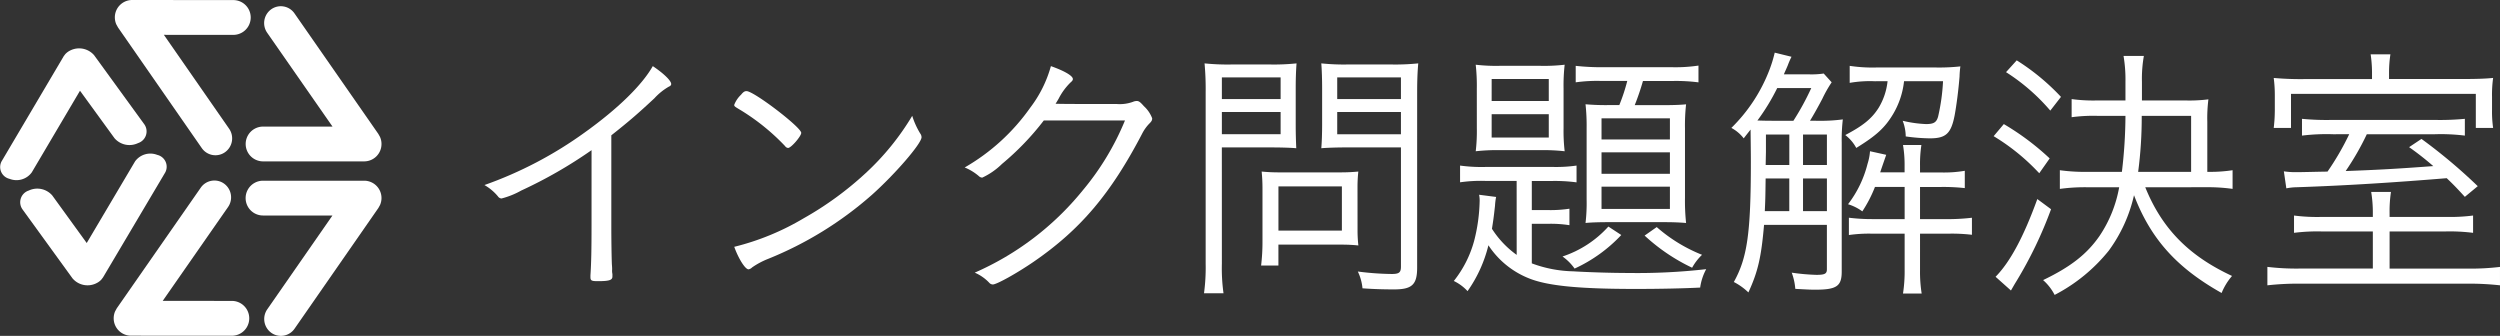
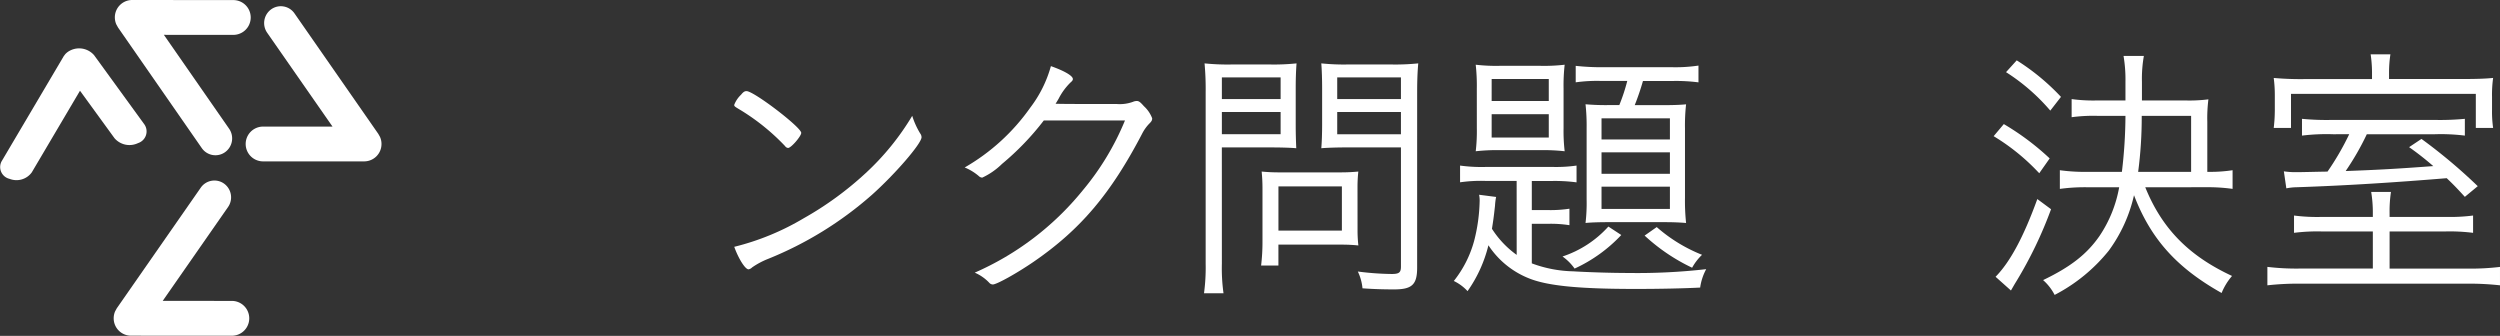
<svg xmlns="http://www.w3.org/2000/svg" width="327.656" height="44.019" viewBox="0 0 327.656 44.019">
  <rect x="0" y="0" width="327.656" height="44.019" fill="#333333" stroke="none" />
  <defs>
    <style>.a{fill:#fff;}</style>
  </defs>
  <title>logo02</title>
-   <path class="a" d="M77.53,19.681a59.468,59.468,0,0,1-9.215,5.292,10.692,10.692,0,0,1-2.592,1.043.621.621,0,0,1-.468-.287,6.522,6.522,0,0,0-1.764-1.477,52,52,0,0,0,13.174-6.911c4.319-3.095,7.487-6.19,8.891-8.675,1.4.936,2.412,1.908,2.412,2.34,0,.145-.072.252-.324.359a7.926,7.926,0,0,0-1.872,1.512c-2.124,1.98-3.24,2.952-5.651,4.859V29.58c0,2.051.036,4.139.072,5.039.036.4.036.647.036.684a2.076,2.076,0,0,0,.036.611v.324c0,.469-.4.612-1.908.612-.828,0-.972-.071-.972-.54v-.216c.108-1.62.144-3.419.144-6.515Z" />
  <path class="a" d="M103.288,19.393a.559.559,0,0,1-.4-.252,28.343,28.343,0,0,0-5.831-4.715c-.792-.469-.828-.5-.828-.684a3.6,3.6,0,0,1,.9-1.332c.288-.36.468-.469.72-.469,1.008.036,7.163,4.752,7.163,5.472C105.016,17.846,103.684,19.393,103.288,19.393ZM120.6,17.485a.863.863,0,0,1,.18.5c0,.828-3.456,4.824-6.515,7.56a47.193,47.193,0,0,1-13.606,8.388,10.28,10.28,0,0,0-2.087,1.115.846.846,0,0,1-.468.252c-.432,0-1.3-1.367-1.872-2.951a33.456,33.456,0,0,0,9.107-3.744,43.056,43.056,0,0,0,8.1-5.9,33.752,33.752,0,0,0,6.119-7.523A10.329,10.329,0,0,0,120.6,17.485Z" />
  <path class="a" d="M136.8,15.793a35.224,35.224,0,0,1-5.471,5.688,9.291,9.291,0,0,1-2.592,1.8.7.7,0,0,1-.468-.216,6.756,6.756,0,0,0-1.835-1.116,26.9,26.9,0,0,0,8.6-7.847,15.981,15.981,0,0,0,2.7-5.436c1.728.611,2.879,1.26,2.879,1.691,0,.145-.072.252-.324.469a8.18,8.18,0,0,0-1.548,2.123c-.216.36-.288.5-.4.648,1.044.035,3.6.035,8.027.035a5.021,5.021,0,0,0,2.124-.287,1.266,1.266,0,0,1,.5-.107c.252,0,.432.107.936.684a4.1,4.1,0,0,1,1.08,1.584c0,.252-.072.4-.4.719a5.489,5.489,0,0,0-.936,1.332c-4.1,7.848-8.063,12.527-14.182,16.738-2.2,1.512-4.859,2.988-5.363,2.988a.633.633,0,0,1-.468-.217,5.684,5.684,0,0,0-1.908-1.332,37.625,37.625,0,0,0,14.11-10.727,35.025,35.025,0,0,0,5.58-9.215Z" />
  <path class="a" d="M160.141,34.547a23.8,23.8,0,0,0,.216,3.888H157.8a25.052,25.052,0,0,0,.216-3.888V12.121a37.048,37.048,0,0,0-.144-3.814,29.948,29.948,0,0,0,3.6.144H166.4a28.972,28.972,0,0,0,3.527-.144c-.072,1.008-.108,2.016-.108,3.275v4.68c0,1.367.036,2.3.072,3.167-.72-.071-2.016-.108-3.491-.108h-6.263Zm0-21.562h7.7V10.143h-7.7Zm0,4.607h7.7V14.678h-7.7Zm17.782,12.491a17.845,17.845,0,0,0,.108,2.088,20.282,20.282,0,0,0-2.2-.109h-8.279V34.8h-2.268a25.97,25.97,0,0,0,.18-3.24V24.684a21.946,21.946,0,0,0-.108-2.2,22.43,22.43,0,0,0,2.375.107h7.739a24.244,24.244,0,0,0,2.556-.107,18.932,18.932,0,0,0-.108,2.124Zm-10.367.144h8.315v-5.8h-8.315Zm18.178,4.859c0,2.231-.684,2.844-3.024,2.844-1.332,0-2.664-.036-4.139-.144a6.43,6.43,0,0,0-.612-2.2,37.05,37.05,0,0,0,4.428.323c.972,0,1.224-.18,1.224-.971V19.32h-6.947c-1.4,0-2.664.037-3.491.108.072-.9.108-1.944.108-3.167v-4.68c0-1.152-.036-2.34-.108-3.275a28.588,28.588,0,0,0,3.527.144h5.58a29.944,29.944,0,0,0,3.6-.144c-.108,1.224-.144,2.375-.144,3.814Zm-10.475-22.1h8.351V10.143h-8.351Zm0,4.607h8.351V14.678h-8.351Z" />
  <path class="a" d="M198.775,23.713h-4.032a19.184,19.184,0,0,0-3.383.18V21.7a20.842,20.842,0,0,0,3.383.181h8.783a19.122,19.122,0,0,0,3.1-.181v2.2a21.619,21.619,0,0,0-3.2-.18h-2.664v3.814h2.124a16.676,16.676,0,0,0,2.808-.18v2.16a15.623,15.623,0,0,0-2.844-.18h-2.088v5.183a16.4,16.4,0,0,0,5.436,1.044c1.691.107,4.9.216,7.163.216a80.138,80.138,0,0,0,10.259-.5,7.043,7.043,0,0,0-.792,2.412c-2.052.108-5.255.18-8.423.18-7.451,0-11.519-.4-13.966-1.368a11.374,11.374,0,0,1-5.363-4.355,17.7,17.7,0,0,1-2.736,6.012,5.868,5.868,0,0,0-1.8-1.332,14.535,14.535,0,0,0,2.664-5.256,22.457,22.457,0,0,0,.72-5.146,3.642,3.642,0,0,0-.072-.9l2.232.288a7.736,7.736,0,0,0-.144,1.151c-.18,1.621-.216,1.836-.4,3.024a12.438,12.438,0,0,0,3.24,3.419Zm-5.22-12.131a24.81,24.81,0,0,0-.144-3.1,22.919,22.919,0,0,0,3.167.145h5.291a23.524,23.524,0,0,0,3.2-.145,23.972,23.972,0,0,0-.144,3.131V16.8a22.508,22.508,0,0,0,.144,3.023,25.32,25.32,0,0,0-3.2-.144H196.58a25.052,25.052,0,0,0-3.167.144,22.757,22.757,0,0,0,.144-3.059Zm1.944,1.656h7.487V10.358H195.5Zm0,4.787h7.487V14.965H195.5ZM212.489,30.8A19.5,19.5,0,0,1,206.37,35.2a6.6,6.6,0,0,0-1.583-1.584,14.009,14.009,0,0,0,6.011-3.924ZM209.9,10.61a20.042,20.042,0,0,0-3.384.181V8.631a31.23,31.23,0,0,0,3.492.18h9.215a20.261,20.261,0,0,0,3.383-.217v2.2a23.081,23.081,0,0,0-3.275-.181h-4a32.61,32.61,0,0,1-1.08,3.168h3.671c1.476,0,2.268-.035,3.06-.107a24.673,24.673,0,0,0-.144,3.131v9.107a27.525,27.525,0,0,0,.144,3.312c-.9-.072-1.692-.108-2.988-.108h-7.091c-1.332,0-2.412.036-3.1.108a22.348,22.348,0,0,0,.144-3.1V16.766a25.914,25.914,0,0,0-.144-3.1,30.583,30.583,0,0,0,3.06.107h1.368a24.614,24.614,0,0,0,1.044-3.168Zm0,7.668h8.963V15.506H209.9Zm0,4.5h8.963V19.969H209.9Zm0,4.607h8.963V24.469H209.9Zm7.235,2.376a20.415,20.415,0,0,0,5.939,3.635,7.033,7.033,0,0,0-1.3,1.692,24.714,24.714,0,0,1-6.227-4.212Z" />
-   <path class="a" d="M238.324,15.829a21.757,21.757,0,0,0,3.2-.18,23.094,23.094,0,0,0-.144,3.06V35.591c0,1.907-.648,2.376-3.456,2.376-.468,0-.72,0-2.628-.108a7.789,7.789,0,0,0-.468-2.124,27.7,27.7,0,0,0,3.24.288c1.08,0,1.368-.144,1.368-.72V29.472H231.2c-.36,4.212-.792,6.119-2.052,8.854a7.992,7.992,0,0,0-1.908-1.367c1.764-3.168,2.232-6.408,2.232-15.767,0-1.548-.036-3.527-.036-4.212-.108.145-.4.5-.9,1.152a5.018,5.018,0,0,0-1.62-1.367,21.319,21.319,0,0,0,5-7.631A17.208,17.208,0,0,0,232.6,6.9l2.2.54a11.075,11.075,0,0,0-.5,1.151c-.288.684-.324.721-.5,1.152h3.276a10.543,10.543,0,0,0,1.943-.107l1.044,1.151a16.83,16.83,0,0,0-1.224,2.159c-.432.828-1.188,2.2-1.62,2.88Zm-3.276,0a34.656,34.656,0,0,0,2.34-4.283h-4.463a27.4,27.4,0,0,1-2.592,4.247c1.188.036,1.26.036,2.52.036Zm-.54,11.843V23.389h-3.1c-.036,2.663-.036,2.663-.108,4.283Zm-3.06-10.043V19.9l-.036,1.729h3.1v-4Zm7.991,0h-3.131v4h3.131Zm0,5.76h-3.131v4.283h3.131ZM245.7,10.647a15.292,15.292,0,0,0-3.275.215V8.631a19.735,19.735,0,0,0,3.456.215h7.883a25.969,25.969,0,0,0,3.167-.144,12.543,12.543,0,0,0-.108,1.332c-.144,1.8-.4,3.779-.648,5.111-.468,2.376-1.152,2.987-3.239,2.987a24.3,24.3,0,0,1-3.168-.252,5.766,5.766,0,0,0-.4-2.052,15.6,15.6,0,0,0,3.06.433c1.008,0,1.368-.217,1.583-.973a26.1,26.1,0,0,0,.648-4.643h-5.111a10.674,10.674,0,0,1-1.44,4.318c-1.08,1.8-2.2,2.809-4.823,4.428a5.172,5.172,0,0,0-1.44-1.691c2.34-1.225,3.492-2.16,4.392-3.6a8.443,8.443,0,0,0,1.152-3.455Zm.036,13.857a17.067,17.067,0,0,1-1.656,3.2,6.129,6.129,0,0,0-1.872-.936,14.467,14.467,0,0,0,2.556-5.291,7.052,7.052,0,0,0,.324-1.656l2.124.469c-.612,1.764-.612,1.764-.792,2.3h3.2v-.863A15.608,15.608,0,0,0,249.411,19h2.412a16.622,16.622,0,0,0-.18,2.735V22.6h2.627a16.142,16.142,0,0,0,3.24-.215v2.268a25.378,25.378,0,0,0-3.24-.145h-2.627v4.212h3.563a27.2,27.2,0,0,0,3.24-.181v2.232a22.514,22.514,0,0,0-3.132-.145h-3.671V35.41a18.159,18.159,0,0,0,.216,3.061h-2.448a19.086,19.086,0,0,0,.216-3.061V30.623h-4.355a18.611,18.611,0,0,0-2.952.18V28.535a24.293,24.293,0,0,0,3.023.181h4.284V24.5Z" />
  <path class="a" d="M262.625,16.262a33.927,33.927,0,0,1,6.011,4.5l-1.368,1.944a27.624,27.624,0,0,0-5.976-4.859Zm6.191,11.158a53.715,53.715,0,0,1-4.536,9.431c-.288.468-.324.54-.72,1.224l-2.016-1.8c1.908-1.944,3.672-5.221,5.472-10.187Zm-4.5-19.51a29.33,29.33,0,0,1,5.8,4.787l-1.4,1.8a25.818,25.818,0,0,0-5.8-5.04Zm16.846,16.63c2.2,5.436,5.723,9,11.375,11.626A8.065,8.065,0,0,0,291.17,38.4c-5.9-3.312-9.287-7.092-11.482-12.814a19.509,19.509,0,0,1-3.312,7.271,22.2,22.2,0,0,1-7.091,5.795,6.634,6.634,0,0,0-1.512-1.943c3.6-1.729,5.723-3.384,7.379-5.76a16.647,16.647,0,0,0,2.592-6.407h-4.175a24.077,24.077,0,0,0-3.6.216V22.309a24.085,24.085,0,0,0,3.563.216H278.1a63.287,63.287,0,0,0,.468-7.343h-3.708a21.346,21.346,0,0,0-3.347.18V12.986a21.163,21.163,0,0,0,3.347.181h3.708V10.718a18.528,18.528,0,0,0-.252-3.384h2.664a17.029,17.029,0,0,0-.252,3.384v2.448h5.651a19.919,19.919,0,0,0,3.06-.145,19.981,19.981,0,0,0-.144,2.951v6.552h.324a19.031,19.031,0,0,0,2.988-.216v2.447a22.978,22.978,0,0,0-3.456-.216Zm6.011-2.016V15.182H280.7a54.822,54.822,0,0,1-.468,7.343Z" />
  <path class="a" d="M320.493,28.428a23.6,23.6,0,0,0,3.635-.18v2.268a24.29,24.29,0,0,0-3.671-.18h-7.271V35.2H323.3a31.675,31.675,0,0,0,4.355-.217v2.412a36.92,36.92,0,0,0-4.5-.216H301.631a36.247,36.247,0,0,0-4.463.216V34.979a32.028,32.028,0,0,0,4.355.217h9.467V30.336h-6.659a24.3,24.3,0,0,0-3.672.18V28.248a23.524,23.524,0,0,0,3.708.18h6.623v-.5a16.7,16.7,0,0,0-.216-2.771h2.591a16.855,16.855,0,0,0-.18,2.771v.5Zm-9.611-18.97a16.738,16.738,0,0,0-.18-2.34h2.592a15.775,15.775,0,0,0-.181,2.34v.9h9.071c2.268,0,3.491-.035,4.571-.144a15.959,15.959,0,0,0-.144,2.483V14.39a15.07,15.07,0,0,0,.144,2.376h-2.268V12.3H300.264v4.464H298c.035-.289.035-.289.071-.721.036-.287.072-1.08.072-1.691V12.518a17.307,17.307,0,0,0-.144-2.3,40.45,40.45,0,0,0,4.283.144h8.6Zm-5.111,8.135a26.455,26.455,0,0,0-4.067.181v-2.2a33.33,33.33,0,0,0,3.924.144h13.462a34.457,34.457,0,0,0,3.96-.144v2.2a25.431,25.431,0,0,0-3.924-.181H310.2a34.893,34.893,0,0,1-2.771,4.823c4-.144,6.7-.287,11.482-.647a38.4,38.4,0,0,0-3.168-2.483l1.62-1.08A69.976,69.976,0,0,1,324.74,24.4l-1.691,1.4c-1.188-1.3-1.62-1.728-2.376-2.447-6.516.54-13.175.972-19.689,1.188a7.615,7.615,0,0,0-1.332.144l-.324-2.23a10.167,10.167,0,0,0,1.692.107c.827,0,1.907-.036,4.031-.072a35.253,35.253,0,0,0,2.844-4.9Z" />
  <path class="a" d="M15.052,2.283a2.311,2.311,0,0,0,.19.912l.034.057.18.328,0,.005L26.445,19.407a2.175,2.175,0,0,0,3.046.542,2.221,2.221,0,0,0,.54-3.075L21.479,4.565l9.1.006a2.28,2.28,0,0,0,0-4.56L17.315,0a2.274,2.274,0,0,0-2.263,2.283Z" />
  <path class="a" d="M14.9,41.706a2.289,2.289,0,0,1,.19-.907l.032-.057.182-.334h0L26.31,24.6a2.178,2.178,0,0,1,3.046-.542,2.219,2.219,0,0,1,.534,3.075l-8.564,12.3,9.106.005a2.283,2.283,0,0,1,0,4.565l-13.27-.006A2.276,2.276,0,0,1,14.9,41.706Z" />
-   <path class="a" d="M50,25.952a2.28,2.28,0,0,1-.19.912l-.03.057-.183.328-.005.01L38.606,43.077a2.176,2.176,0,0,1-3.044.547,2.228,2.228,0,0,1-.537-3.08l8.547-12.3h-9.1a2.28,2.28,0,0,1,0-4.56l13.268,0A2.269,2.269,0,0,1,50,25.952Z" />
  <path class="a" d="M50,18.865a2.236,2.236,0,0,0-.19-.907l-.03-.062-.186-.328,0-.005-11-15.811a2.176,2.176,0,0,0-3.045-.536,2.224,2.224,0,0,0-.534,3.075l8.564,12.3-9.1,0a2.28,2.28,0,0,0,0,4.56l13.268,0A2.27,2.27,0,0,0,50,18.865Z" />
-   <path class="a" d="M12.591,37.14a2.2,2.2,0,0,0,.688-.49l.036-.047.19-.251,0,0L21.657,22.6a1.592,1.592,0,0,0-1.047-2.3,2.475,2.475,0,0,0-2.908.85l-6.336,10.7L6.852,25.619a2.6,2.6,0,0,0-3.082-.646,1.609,1.609,0,0,0-.839,2.444L9.509,36.49a2.588,2.588,0,0,0,3.082.651Z" />
  <path class="a" d="M9.254,6.592a2.211,2.211,0,0,0-.687.491l-.038.046-.193.256,0,.006L.207,21.148a1.589,1.589,0,0,0,1.048,2.293,2.479,2.479,0,0,0,2.91-.849l6.319-10.7,4.524,6.222a2.589,2.589,0,0,0,3.082.641,1.61,1.61,0,0,0,.839-2.444L12.337,7.238a2.6,2.6,0,0,0-3.083-.646Z" />
</svg>